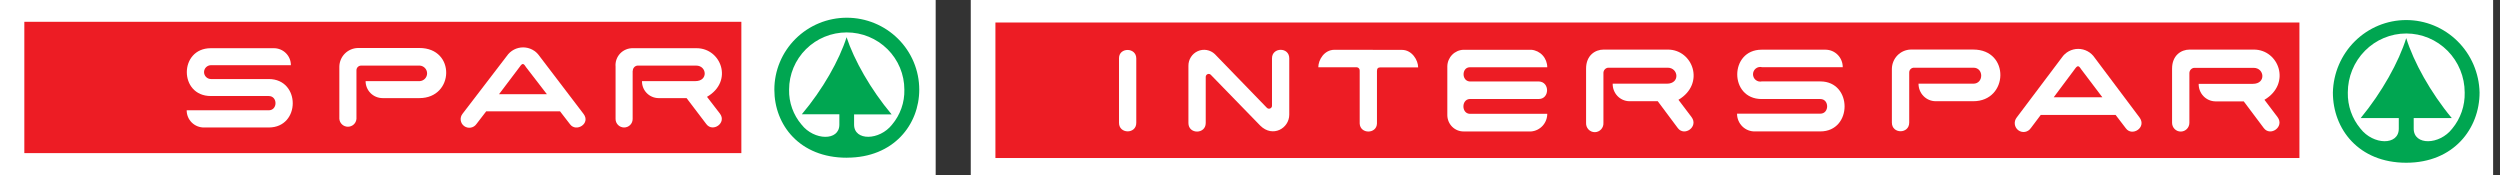
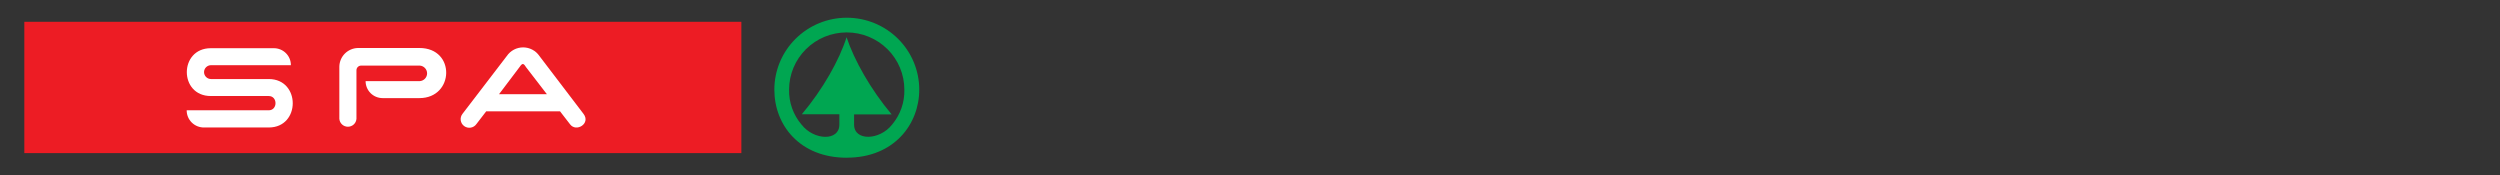
<svg xmlns="http://www.w3.org/2000/svg" width="285" height="20" viewBox="0 0 285 20" fill="none">
  <rect x="0" y="0" width="285" height="20" fill="#333333" stroke="none" />
  <g clip-path="url(#clip0)">
-     <path fill-rule="evenodd" clip-rule="evenodd" d="M0 0H106.667V20H0V0Z" fill="white" />
+     <path fill-rule="evenodd" clip-rule="evenodd" d="M0 0V20H0V0Z" fill="white" />
    <path fill-rule="evenodd" clip-rule="evenodd" d="M2.774 2.485H84.515V17.455H2.774V2.485Z" fill="#ED1C24" />
    <path fill-rule="evenodd" clip-rule="evenodd" d="M96.524 17.98C91.172 17.98 88.276 14.264 88.276 10.223C88.275 8.048 89.145 5.962 90.694 4.424C92.242 2.886 94.343 2.021 96.533 2.02C98.724 2.02 100.825 2.883 102.375 4.421C103.924 5.958 104.795 8.043 104.795 10.218C104.795 14.185 101.899 17.975 96.547 17.975L96.524 17.98ZM96.524 4.203C95.687 6.851 93.796 10.195 91.406 13.028H95.687V14.213C95.687 16.099 92.805 16.024 91.382 14.213C90.431 13.099 89.923 11.678 89.956 10.218C89.956 8.488 90.648 6.829 91.88 5.606C93.112 4.382 94.784 3.695 96.526 3.695C98.269 3.695 99.94 4.382 101.173 5.606C102.405 6.829 103.097 8.488 103.097 10.218C103.134 11.674 102.635 13.092 101.694 14.208C100.267 16.02 97.366 16.094 97.366 14.208V13.042H101.647C99.256 10.195 97.366 6.851 96.501 4.217L96.524 4.203Z" fill="#00A651" />
-     <path fill-rule="evenodd" clip-rule="evenodd" d="M72.14 8.068C72.139 7.923 72.192 7.782 72.289 7.674C72.385 7.565 72.519 7.495 72.664 7.478H79.368C80.58 7.478 80.772 9.248 79.27 9.248H73.188C73.183 9.497 73.227 9.745 73.318 9.977C73.409 10.209 73.545 10.422 73.719 10.601C73.893 10.781 74.101 10.926 74.331 11.026C74.561 11.126 74.809 11.18 75.06 11.184H78.269L80.529 14.157C81.263 15.123 82.868 14.013 82.073 12.954L80.599 11.04C83.64 9.271 82.213 5.495 79.41 5.495H72.164C71.89 5.487 71.617 5.537 71.364 5.642C71.111 5.746 70.882 5.903 70.695 6.101C70.507 6.299 70.364 6.535 70.274 6.792C70.184 7.05 70.151 7.323 70.175 7.594V13.567C70.175 13.823 70.278 14.069 70.46 14.25C70.643 14.431 70.891 14.533 71.148 14.533C71.407 14.533 71.654 14.431 71.837 14.25C72.019 14.069 72.122 13.823 72.122 13.567V8.068H72.14Z" fill="white" />
    <path fill-rule="evenodd" clip-rule="evenodd" d="M40.636 8.045C40.631 7.972 40.641 7.899 40.666 7.831C40.69 7.762 40.729 7.699 40.779 7.646C40.829 7.593 40.889 7.55 40.956 7.521C41.024 7.493 41.096 7.478 41.17 7.478H47.86C48.085 7.494 48.296 7.594 48.449 7.759C48.603 7.923 48.689 8.139 48.689 8.363C48.689 8.587 48.603 8.803 48.449 8.967C48.296 9.131 48.085 9.231 47.86 9.248H41.679C41.677 9.758 41.879 10.248 42.24 10.612C42.601 10.975 43.093 11.181 43.607 11.184H47.818C51.789 11.184 51.977 5.471 47.818 5.471H40.8C40.24 5.486 39.707 5.715 39.312 6.11C38.918 6.506 38.694 7.038 38.685 7.594V13.544C38.703 13.789 38.813 14.019 38.994 14.187C39.175 14.354 39.413 14.447 39.661 14.447C39.908 14.447 40.147 14.354 40.328 14.187C40.509 14.019 40.619 13.789 40.636 13.544V8.045Z" fill="white" />
    <path fill-rule="evenodd" clip-rule="evenodd" d="M24.056 7.432H33.16C33.162 7.179 33.114 6.928 33.018 6.694C32.922 6.459 32.78 6.246 32.601 6.066C32.422 5.886 32.209 5.743 31.974 5.645C31.739 5.547 31.488 5.496 31.233 5.495H24.033C20.398 5.495 20.374 10.947 24.033 10.947H30.639C31.663 10.947 31.663 12.573 30.639 12.573H21.282C21.28 12.835 21.331 13.094 21.432 13.335C21.533 13.577 21.683 13.796 21.871 13.979C22.059 14.161 22.282 14.305 22.528 14.4C22.773 14.495 23.035 14.541 23.298 14.533H30.643C34.283 14.533 34.283 9.011 30.643 9.011H24.056C23.845 9.011 23.643 8.928 23.494 8.779C23.345 8.631 23.261 8.431 23.261 8.221C23.261 8.012 23.345 7.811 23.494 7.663C23.643 7.515 23.845 7.432 24.056 7.432Z" fill="white" />
    <path fill-rule="evenodd" clip-rule="evenodd" d="M54.311 14.143L55.425 12.694H63.846L64.992 14.176C65.689 15.104 67.373 14.083 66.517 12.977L61.492 6.382C61.287 6.08 61.011 5.833 60.687 5.662C60.363 5.491 60.002 5.402 59.635 5.402C59.268 5.402 58.907 5.491 58.583 5.662C58.26 5.833 57.983 6.08 57.778 6.382L52.725 12.977C52.643 13.08 52.583 13.199 52.548 13.325C52.513 13.452 52.505 13.584 52.522 13.714C52.539 13.844 52.583 13.969 52.65 14.082C52.718 14.195 52.807 14.293 52.913 14.372C53.019 14.45 53.14 14.506 53.269 14.537C53.397 14.567 53.53 14.572 53.661 14.551C53.791 14.53 53.916 14.483 54.028 14.412C54.139 14.342 54.236 14.251 54.311 14.143ZM62.353 10.739H56.889L59.228 7.645C59.546 7.181 59.672 7.181 59.958 7.645L62.344 10.739H62.353Z" fill="white" />
  </g>
  <g clip-path="url(#clip1)">
    <path fill-rule="evenodd" clip-rule="evenodd" d="M110.667 0H284.215V20H110.667V0Z" fill="white" />
-     <path fill-rule="evenodd" clip-rule="evenodd" d="M113.478 2.566H262.135V18.014H113.478V2.566Z" fill="#ED1C24" />
    <path fill-rule="evenodd" clip-rule="evenodd" d="M274.312 18.552C268.884 18.552 265.949 14.714 265.949 10.551C265.997 8.342 266.9 6.24 268.462 4.696C270.025 3.151 272.124 2.286 274.31 2.286C276.496 2.286 278.595 3.151 280.158 4.696C281.721 6.24 282.623 8.342 282.671 10.551C282.671 14.643 279.736 18.552 274.312 18.552ZM274.312 4.339C273.462 7.067 271.542 10.517 269.119 13.459H273.462V14.668C273.462 16.613 270.543 16.537 269.098 14.668C268.134 13.521 267.619 12.056 267.65 10.551C267.65 8.765 268.352 7.052 269.601 5.789C270.85 4.527 272.545 3.817 274.312 3.817C276.079 3.817 277.774 4.527 279.023 5.789C280.273 7.052 280.975 8.765 280.975 10.551C281.013 12.053 280.506 13.517 279.551 14.668C278.106 16.537 275.162 16.613 275.162 14.668V13.459H279.501C277.074 10.538 275.158 7.067 274.308 4.339H274.312Z" fill="#00A651" />
    <path fill-rule="evenodd" clip-rule="evenodd" d="M249.59 8.344C249.589 8.194 249.642 8.049 249.741 7.936C249.839 7.824 249.975 7.752 250.122 7.735H256.917C258.155 7.735 258.362 9.558 256.822 9.558H250.651C250.638 10.075 250.83 10.576 251.183 10.95C251.536 11.325 252.021 11.543 252.533 11.556H255.786L258.073 14.602C258.82 15.599 260.459 14.456 259.641 13.35L258.147 11.377C261.231 9.549 259.798 5.653 256.942 5.653H249.614C248.653 5.653 247.616 6.312 247.616 7.822V14.001C247.616 14.132 247.642 14.261 247.692 14.382C247.741 14.503 247.814 14.613 247.905 14.706C247.997 14.799 248.106 14.872 248.225 14.922C248.345 14.972 248.473 14.998 248.603 14.998C248.733 14.998 248.861 14.972 248.981 14.922C249.1 14.872 249.209 14.799 249.301 14.706C249.392 14.613 249.465 14.503 249.515 14.382C249.564 14.261 249.59 14.132 249.59 14.001V8.344Z" fill="white" />
-     <path fill-rule="evenodd" clip-rule="evenodd" d="M217.651 8.302C217.646 8.226 217.656 8.15 217.681 8.078C217.706 8.006 217.747 7.94 217.799 7.885C217.851 7.83 217.914 7.787 217.984 7.758C218.054 7.729 218.129 7.715 218.205 7.718H224.975C226.155 7.718 226.155 9.541 224.954 9.541H218.712C218.71 9.802 218.759 10.061 218.856 10.303C218.953 10.544 219.096 10.764 219.278 10.95C219.459 11.136 219.675 11.284 219.913 11.385C220.151 11.486 220.407 11.538 220.665 11.539H224.954C228.975 11.539 229.169 5.649 224.954 5.649H217.821C217.253 5.664 216.712 5.9 216.312 6.308C215.912 6.716 215.684 7.265 215.674 7.839V13.976C215.674 15.29 217.651 15.29 217.651 13.976V8.302Z" fill="white" />
    <path fill-rule="evenodd" clip-rule="evenodd" d="M200.842 7.664H210.073C210.074 7.403 210.025 7.144 209.928 6.903C209.83 6.661 209.687 6.441 209.506 6.256C209.324 6.07 209.109 5.923 208.871 5.821C208.633 5.72 208.378 5.667 208.12 5.665H200.822C197.135 5.665 197.107 11.289 200.822 11.289H207.517C208.553 11.289 208.553 12.958 207.517 12.958H198.023C198.022 13.229 198.075 13.498 198.179 13.748C198.283 13.998 198.436 14.225 198.629 14.414C198.821 14.603 199.05 14.75 199.3 14.848C199.551 14.945 199.819 14.991 200.087 14.981H207.517C211.204 14.981 211.204 9.282 207.517 9.282H200.842C200.722 9.309 200.597 9.307 200.477 9.279C200.357 9.25 200.246 9.194 200.15 9.116C200.054 9.038 199.976 8.939 199.923 8.827C199.87 8.714 199.843 8.591 199.843 8.467C199.843 8.342 199.87 8.219 199.923 8.107C199.976 7.995 200.054 7.896 200.15 7.818C200.246 7.739 200.357 7.684 200.477 7.655C200.597 7.626 200.722 7.625 200.842 7.651V7.664Z" fill="white" />
    <path fill-rule="evenodd" clip-rule="evenodd" d="M231.517 14.602L232.644 13.104H241.181L242.349 14.631C243.059 15.607 244.764 14.531 243.897 13.379L238.799 6.587C238.591 6.275 238.311 6.019 237.982 5.842C237.654 5.665 237.287 5.573 236.915 5.573C236.542 5.573 236.176 5.665 235.847 5.842C235.518 6.019 235.238 6.275 235.03 6.587L229.907 13.392C229.821 13.498 229.757 13.621 229.719 13.753C229.682 13.884 229.671 14.023 229.687 14.159C229.704 14.296 229.748 14.427 229.816 14.546C229.885 14.664 229.977 14.768 230.086 14.849C230.195 14.931 230.319 14.99 230.452 15.021C230.584 15.053 230.721 15.057 230.855 15.034C230.989 15.01 231.117 14.959 231.23 14.884C231.344 14.809 231.442 14.712 231.517 14.597V14.602ZM239.666 11.085H234.126L236.512 7.893C236.834 7.438 236.962 7.438 237.251 7.893L239.666 11.085Z" fill="white" />
    <path fill-rule="evenodd" clip-rule="evenodd" d="M166.828 5.674C166.344 5.693 165.886 5.897 165.545 6.245C165.205 6.592 165.008 7.058 164.995 7.547V13.137C164.998 13.383 165.048 13.627 165.144 13.853C165.24 14.079 165.38 14.284 165.554 14.456C165.729 14.627 165.935 14.763 166.161 14.854C166.388 14.944 166.63 14.989 166.873 14.985H174.555C175.054 14.943 175.519 14.712 175.859 14.34C176.198 13.968 176.387 13.481 176.388 12.975H167.542C166.605 12.929 166.58 11.352 167.542 11.285H175.447C176.657 11.26 176.685 9.353 175.447 9.287H167.542C166.605 9.22 166.626 7.693 167.542 7.668H176.388C176.387 7.167 176.2 6.684 175.865 6.315C175.53 5.946 175.07 5.718 174.576 5.674H166.828Z" fill="white" />
    <path fill-rule="evenodd" clip-rule="evenodd" d="M152.145 5.674C150.935 5.674 150.287 6.854 150.287 7.668H154.667C154.714 7.67 154.761 7.682 154.803 7.702C154.846 7.723 154.885 7.752 154.916 7.788C154.948 7.823 154.972 7.865 154.987 7.911C155.002 7.956 155.009 8.004 155.005 8.052V14.088C155.071 15.307 156.929 15.286 156.974 14.088V8.098C156.974 7.806 157.086 7.68 157.387 7.68H161.668C161.668 6.867 160.974 5.686 159.814 5.686L152.145 5.674Z" fill="white" />
    <path fill-rule="evenodd" clip-rule="evenodd" d="M135.48 14.026V7.509C135.475 7.155 135.573 6.807 135.763 6.509C135.952 6.21 136.224 5.975 136.545 5.832C136.866 5.689 137.221 5.644 137.567 5.703C137.913 5.763 138.233 5.924 138.489 6.166L144.425 12.29C144.476 12.342 144.542 12.377 144.613 12.388C144.685 12.4 144.758 12.389 144.823 12.356C144.887 12.323 144.94 12.27 144.973 12.205C145.006 12.14 145.018 12.066 145.007 11.994V6.646C145.007 5.369 146.976 5.344 146.976 6.646V13.075C146.976 14.631 145.09 15.724 143.674 14.326L138.031 8.527C137.985 8.48 137.926 8.448 137.862 8.434C137.797 8.42 137.731 8.426 137.669 8.45C137.608 8.473 137.555 8.515 137.517 8.569C137.478 8.622 137.456 8.686 137.453 8.753V14.026C137.453 15.315 135.48 15.332 135.48 14.026Z" fill="white" />
    <path fill-rule="evenodd" clip-rule="evenodd" d="M127.567 6.629C127.567 5.378 129.536 5.378 129.536 6.667V14.005C129.536 15.307 127.567 15.29 127.567 14.005V6.629Z" fill="white" />
    <path fill-rule="evenodd" clip-rule="evenodd" d="M182.791 8.344C182.784 8.191 182.835 8.042 182.933 7.926C183.031 7.81 183.169 7.736 183.319 7.718H190.114C191.352 7.718 191.559 9.541 190.019 9.541H183.847C183.835 10.058 184.027 10.559 184.38 10.934C184.732 11.309 185.218 11.526 185.73 11.539H188.983L191.27 14.602C192.017 15.599 193.656 14.456 192.838 13.35L191.344 11.377C194.427 9.549 192.995 5.653 190.138 5.653H182.811C181.85 5.653 180.813 6.312 180.813 7.822V14.001C180.805 14.137 180.824 14.274 180.869 14.403C180.915 14.532 180.987 14.65 181.079 14.75C181.172 14.85 181.284 14.93 181.408 14.984C181.533 15.039 181.667 15.067 181.802 15.067C181.938 15.067 182.072 15.039 182.196 14.984C182.32 14.93 182.432 14.85 182.525 14.75C182.618 14.65 182.689 14.532 182.735 14.403C182.78 14.274 182.799 14.137 182.791 14.001V8.344Z" fill="white" />
  </g>
  <defs>
    <clipPath id="clip0">
      <rect width="106.667" height="20" fill="white" />
    </clipPath>
    <clipPath id="clip1">
-       <rect width="173.548" height="20" fill="white" transform="translate(110.667)" />
-     </clipPath>
+       </clipPath>
  </defs>
</svg>